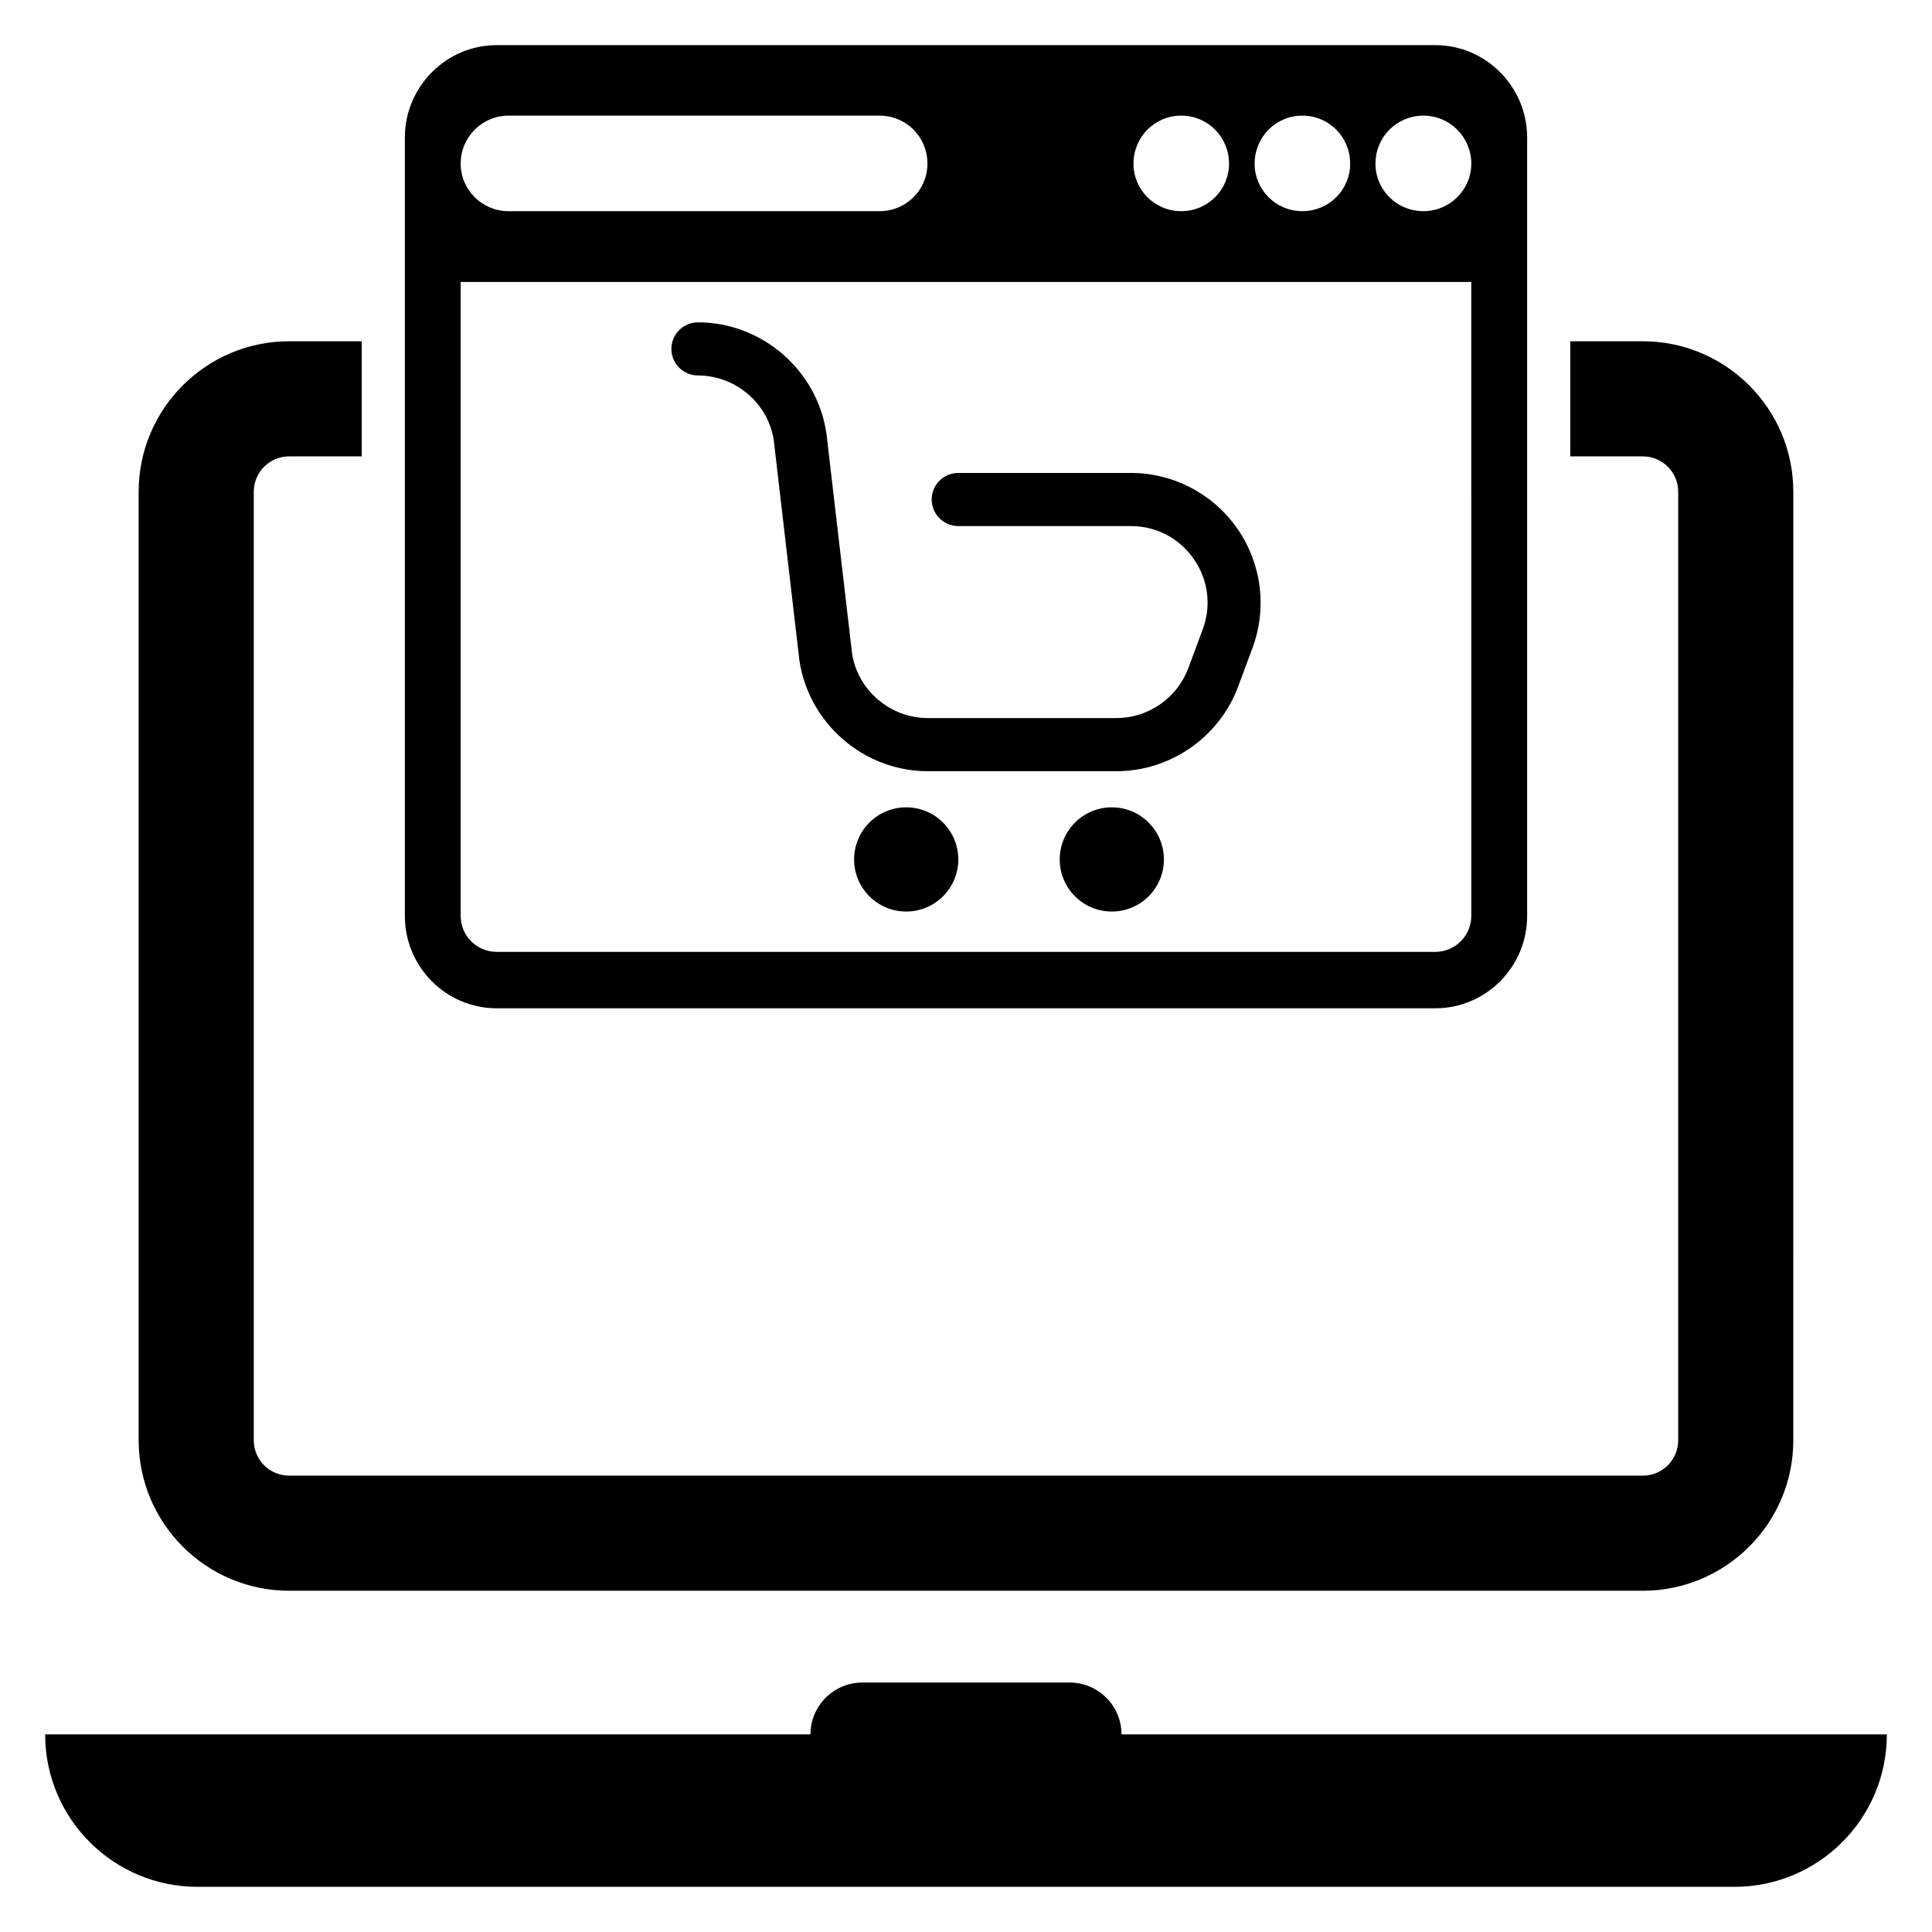
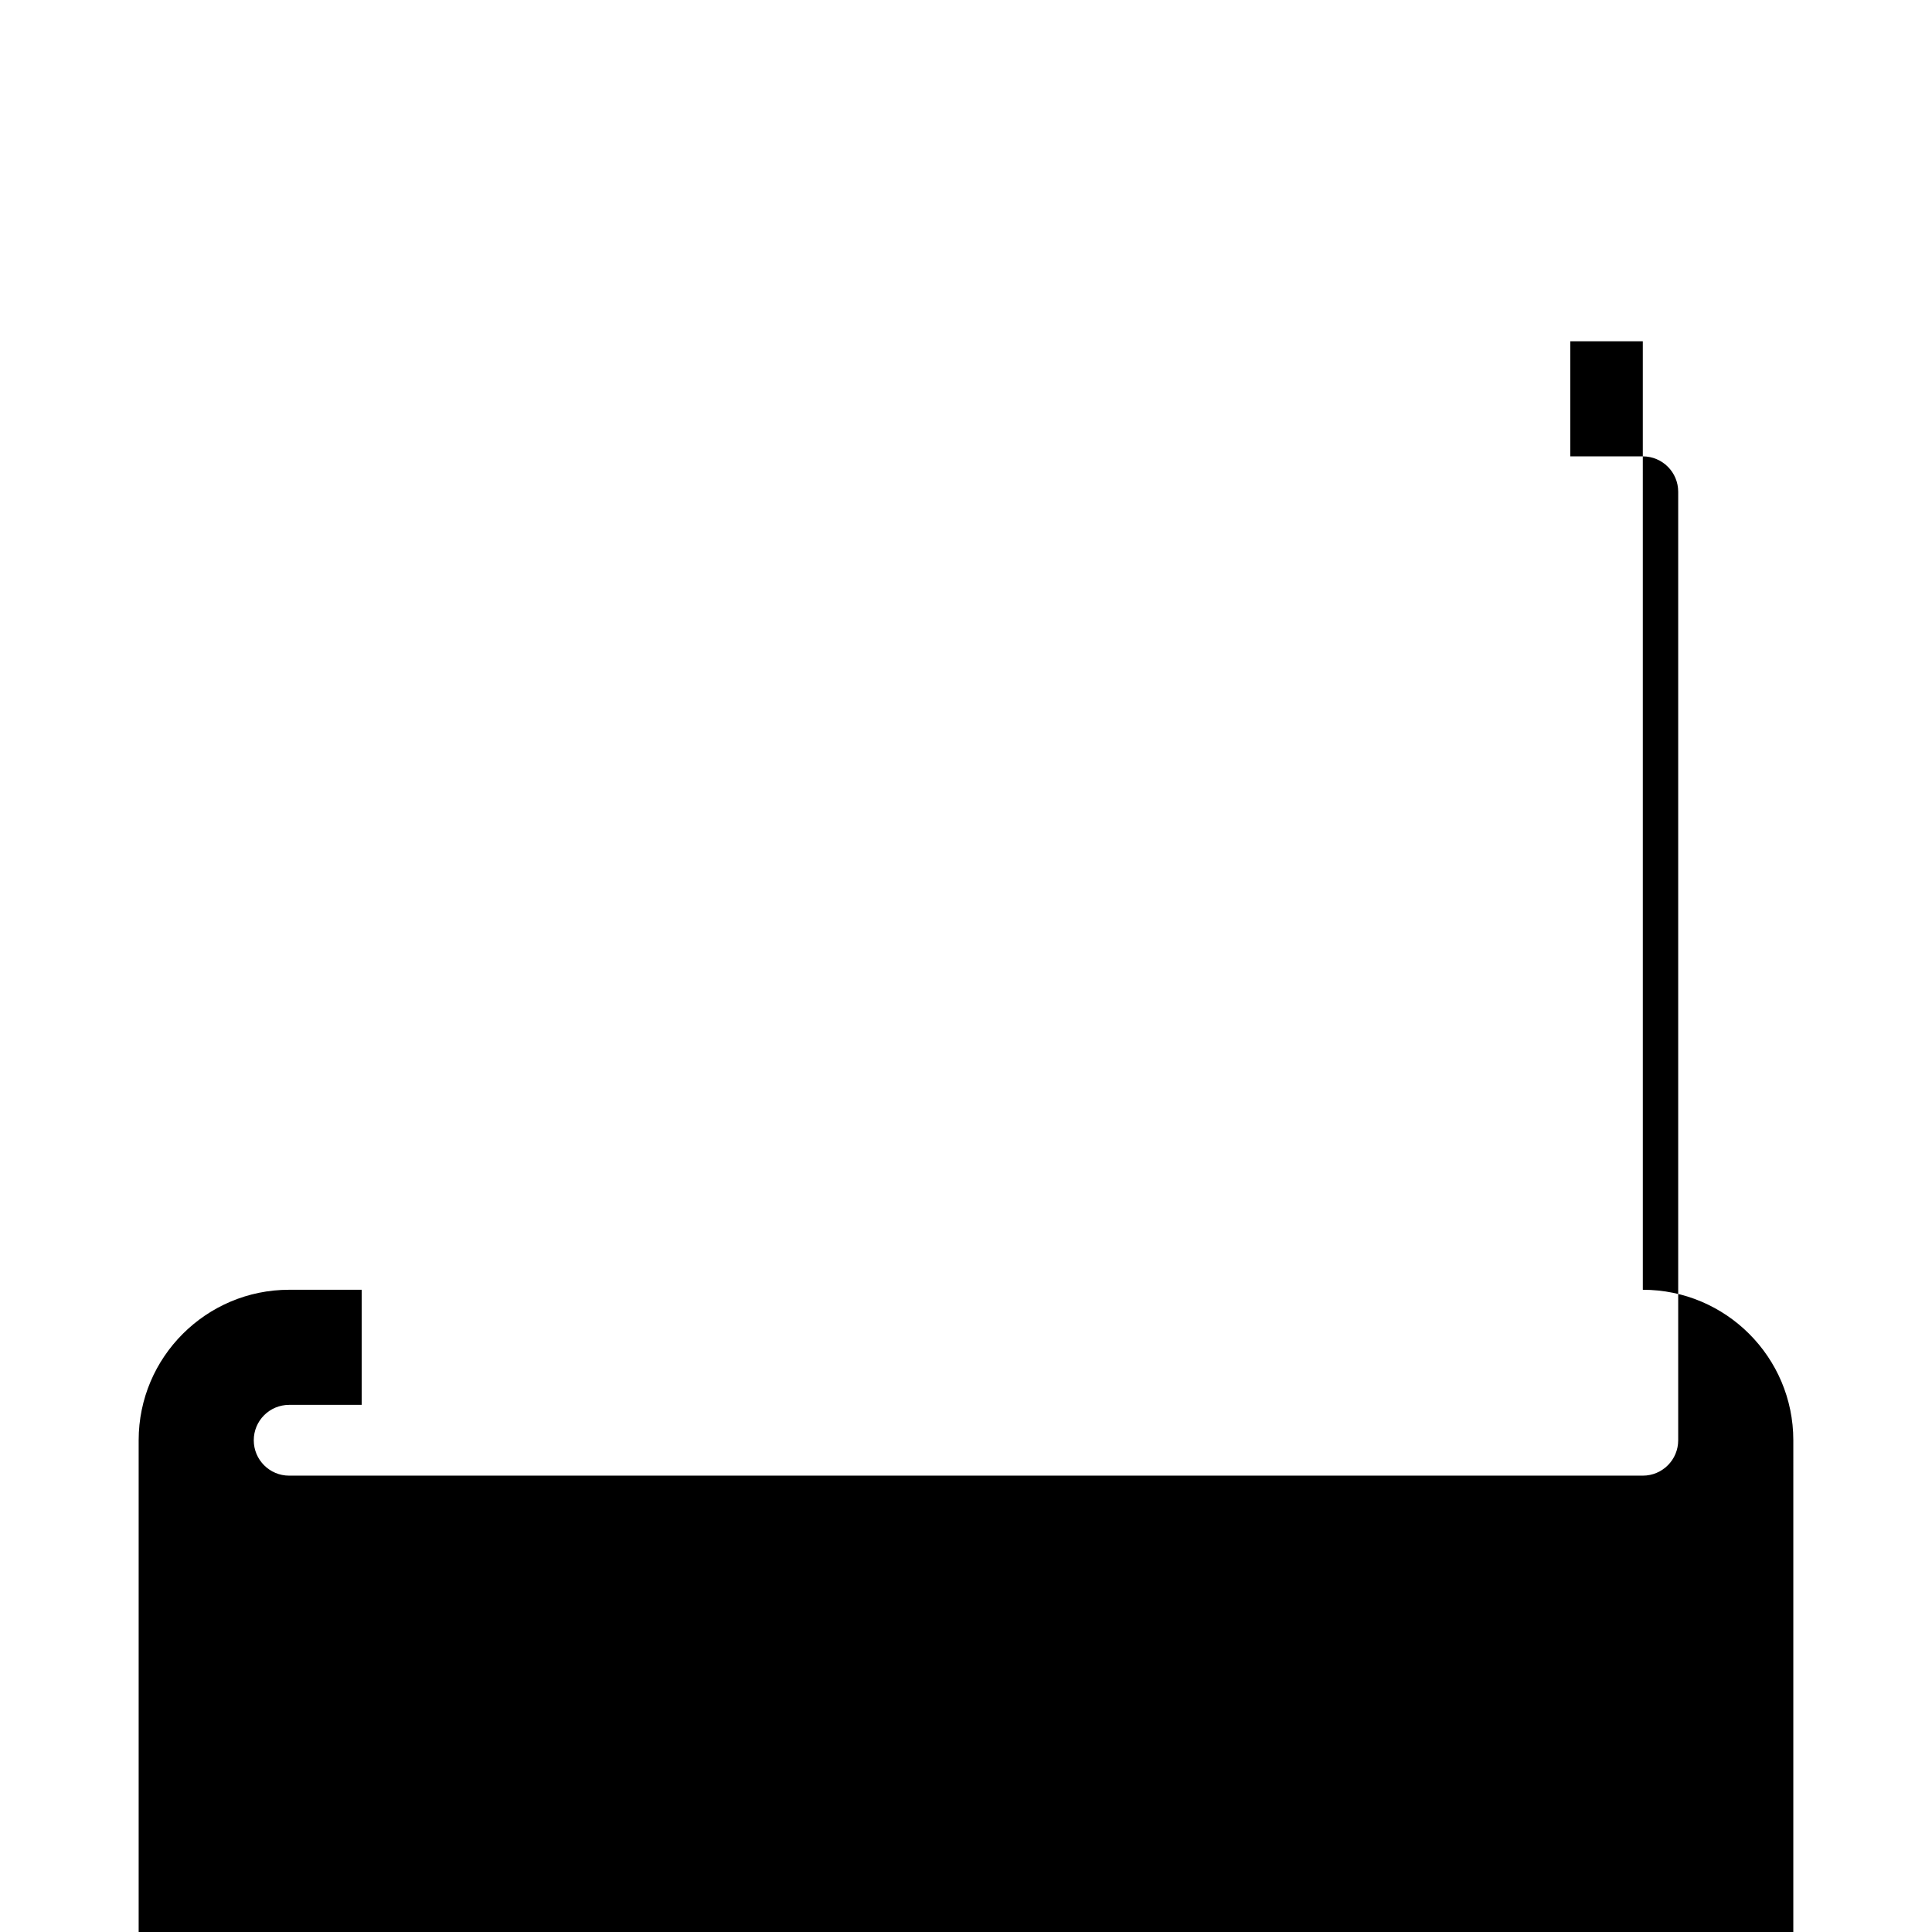
<svg xmlns="http://www.w3.org/2000/svg" fill="#000000" width="800px" height="800px" version="1.1" viewBox="144 144 512 512">
  <g>
-     <path d="m441.21 603.63c0-7.586-6.148-13.738-13.738-13.738h-54.949c-7.586 0-13.738 6.152-13.738 13.738h-202.82c0 22.312 18.09 40.402 40.402 40.402h407.26c22.316 0 40.406-18.09 40.406-40.402z" />
-     <path d="m579.36 234.44h-19.219v30.504h19.219c5.188 0 9.379 4.195 9.379 9.379v251.36c0 5.188-4.195 9.379-9.379 9.379h-358.73c-5.188 0-9.379-4.195-9.379-9.379v-251.36c0-5.188 4.195-9.379 9.379-9.379h19.219v-30.504h-19.219c-21.965 0-39.883 17.844-39.883 39.883v251.36c0 22.039 17.922 39.883 39.883 39.883h358.73c21.965 0 39.883-17.844 39.883-39.883l0.004-251.36c0-22.039-17.922-39.883-39.883-39.883z" />
-     <path d="m471.92 284.11c-6.426-9.254-16.992-14.777-28.254-14.777h-45.715c-3.887 0-7.043 3.156-7.043 7.039 0 3.883 3.156 7.039 7.043 7.039h45.715c6.75 0 12.832 3.184 16.695 8.73 3.856 5.551 4.715 12.363 2.356 18.695l-3.801 10.223c-2.941 7.914-10.594 13.234-19.051 13.234h-49.973c-10.023 0-18.664-7.438-20.094-17.195l-6.785-58.23c-2.453-16.781-17.09-29.441-34.051-29.441-3.883 0-7.039 3.156-7.039 7.039 0 3.883 3.156 7.039 7.039 7.039 10.02 0 18.664 7.438 20.094 17.191l6.785 58.238c2.453 16.785 17.09 29.445 34.047 29.445h49.973c14.301 0 27.254-9.008 32.25-22.41l3.801-10.223c3.93-10.566 2.441-22.395-3.992-31.637z" />
-     <path d="m452.45 371.76c0 7.625-6.18 13.809-13.805 13.809s-13.809-6.184-13.809-13.809 6.184-13.809 13.809-13.809 13.805 6.184 13.805 13.809" />
-     <path d="m397.96 371.76c0 7.625-6.18 13.809-13.809 13.809-7.625 0-13.805-6.184-13.805-13.809s6.18-13.809 13.805-13.809c7.629 0 13.809 6.184 13.809 13.809" />
-     <path d="m524.38 155.96h-248.76c-13.344 0-24.328 10.98-24.328 24.48v206.29c0 13.574 10.98 24.48 24.328 24.48h248.76c13.344 0 24.328-10.906 24.328-24.48v-206.29c0-13.496-10.984-24.48-24.328-24.48zm-35.23 18.684c7.016 0 12.66 5.644 12.66 12.734 0 6.941-5.644 12.582-12.66 12.582-7.016 0-12.66-5.644-12.66-12.582 0-7.09 5.644-12.734 12.66-12.734zm-32.105 0c7.016 0 12.66 5.644 12.66 12.734 0 6.941-5.644 12.582-12.66 12.582s-12.66-5.644-12.66-12.582c0-7.09 5.641-12.734 12.66-12.734zm-178.3 0h98.375c7.016 0 12.66 5.644 12.66 12.734 0 6.941-5.644 12.582-12.66 12.582l-98.375 0.004c-6.941 0-12.66-5.644-12.66-12.582 0-7.094 5.719-12.738 12.66-12.738zm255.16 212.08c0 5.336-4.348 9.531-9.531 9.531h-248.76c-5.188 0-9.531-4.195-9.531-9.531v-168h267.82zm-12.656-186.76c-7.094 0-12.734-5.644-12.734-12.582 0-7.094 5.644-12.734 12.734-12.734 6.941 0 12.66 5.644 12.66 12.734-0.004 6.938-5.723 12.582-12.66 12.582z" />
+     <path d="m579.36 234.44h-19.219v30.504h19.219c5.188 0 9.379 4.195 9.379 9.379v251.36c0 5.188-4.195 9.379-9.379 9.379h-358.73c-5.188 0-9.379-4.195-9.379-9.379c0-5.188 4.195-9.379 9.379-9.379h19.219v-30.504h-19.219c-21.965 0-39.883 17.844-39.883 39.883v251.36c0 22.039 17.922 39.883 39.883 39.883h358.73c21.965 0 39.883-17.844 39.883-39.883l0.004-251.36c0-22.039-17.922-39.883-39.883-39.883z" />
  </g>
</svg>